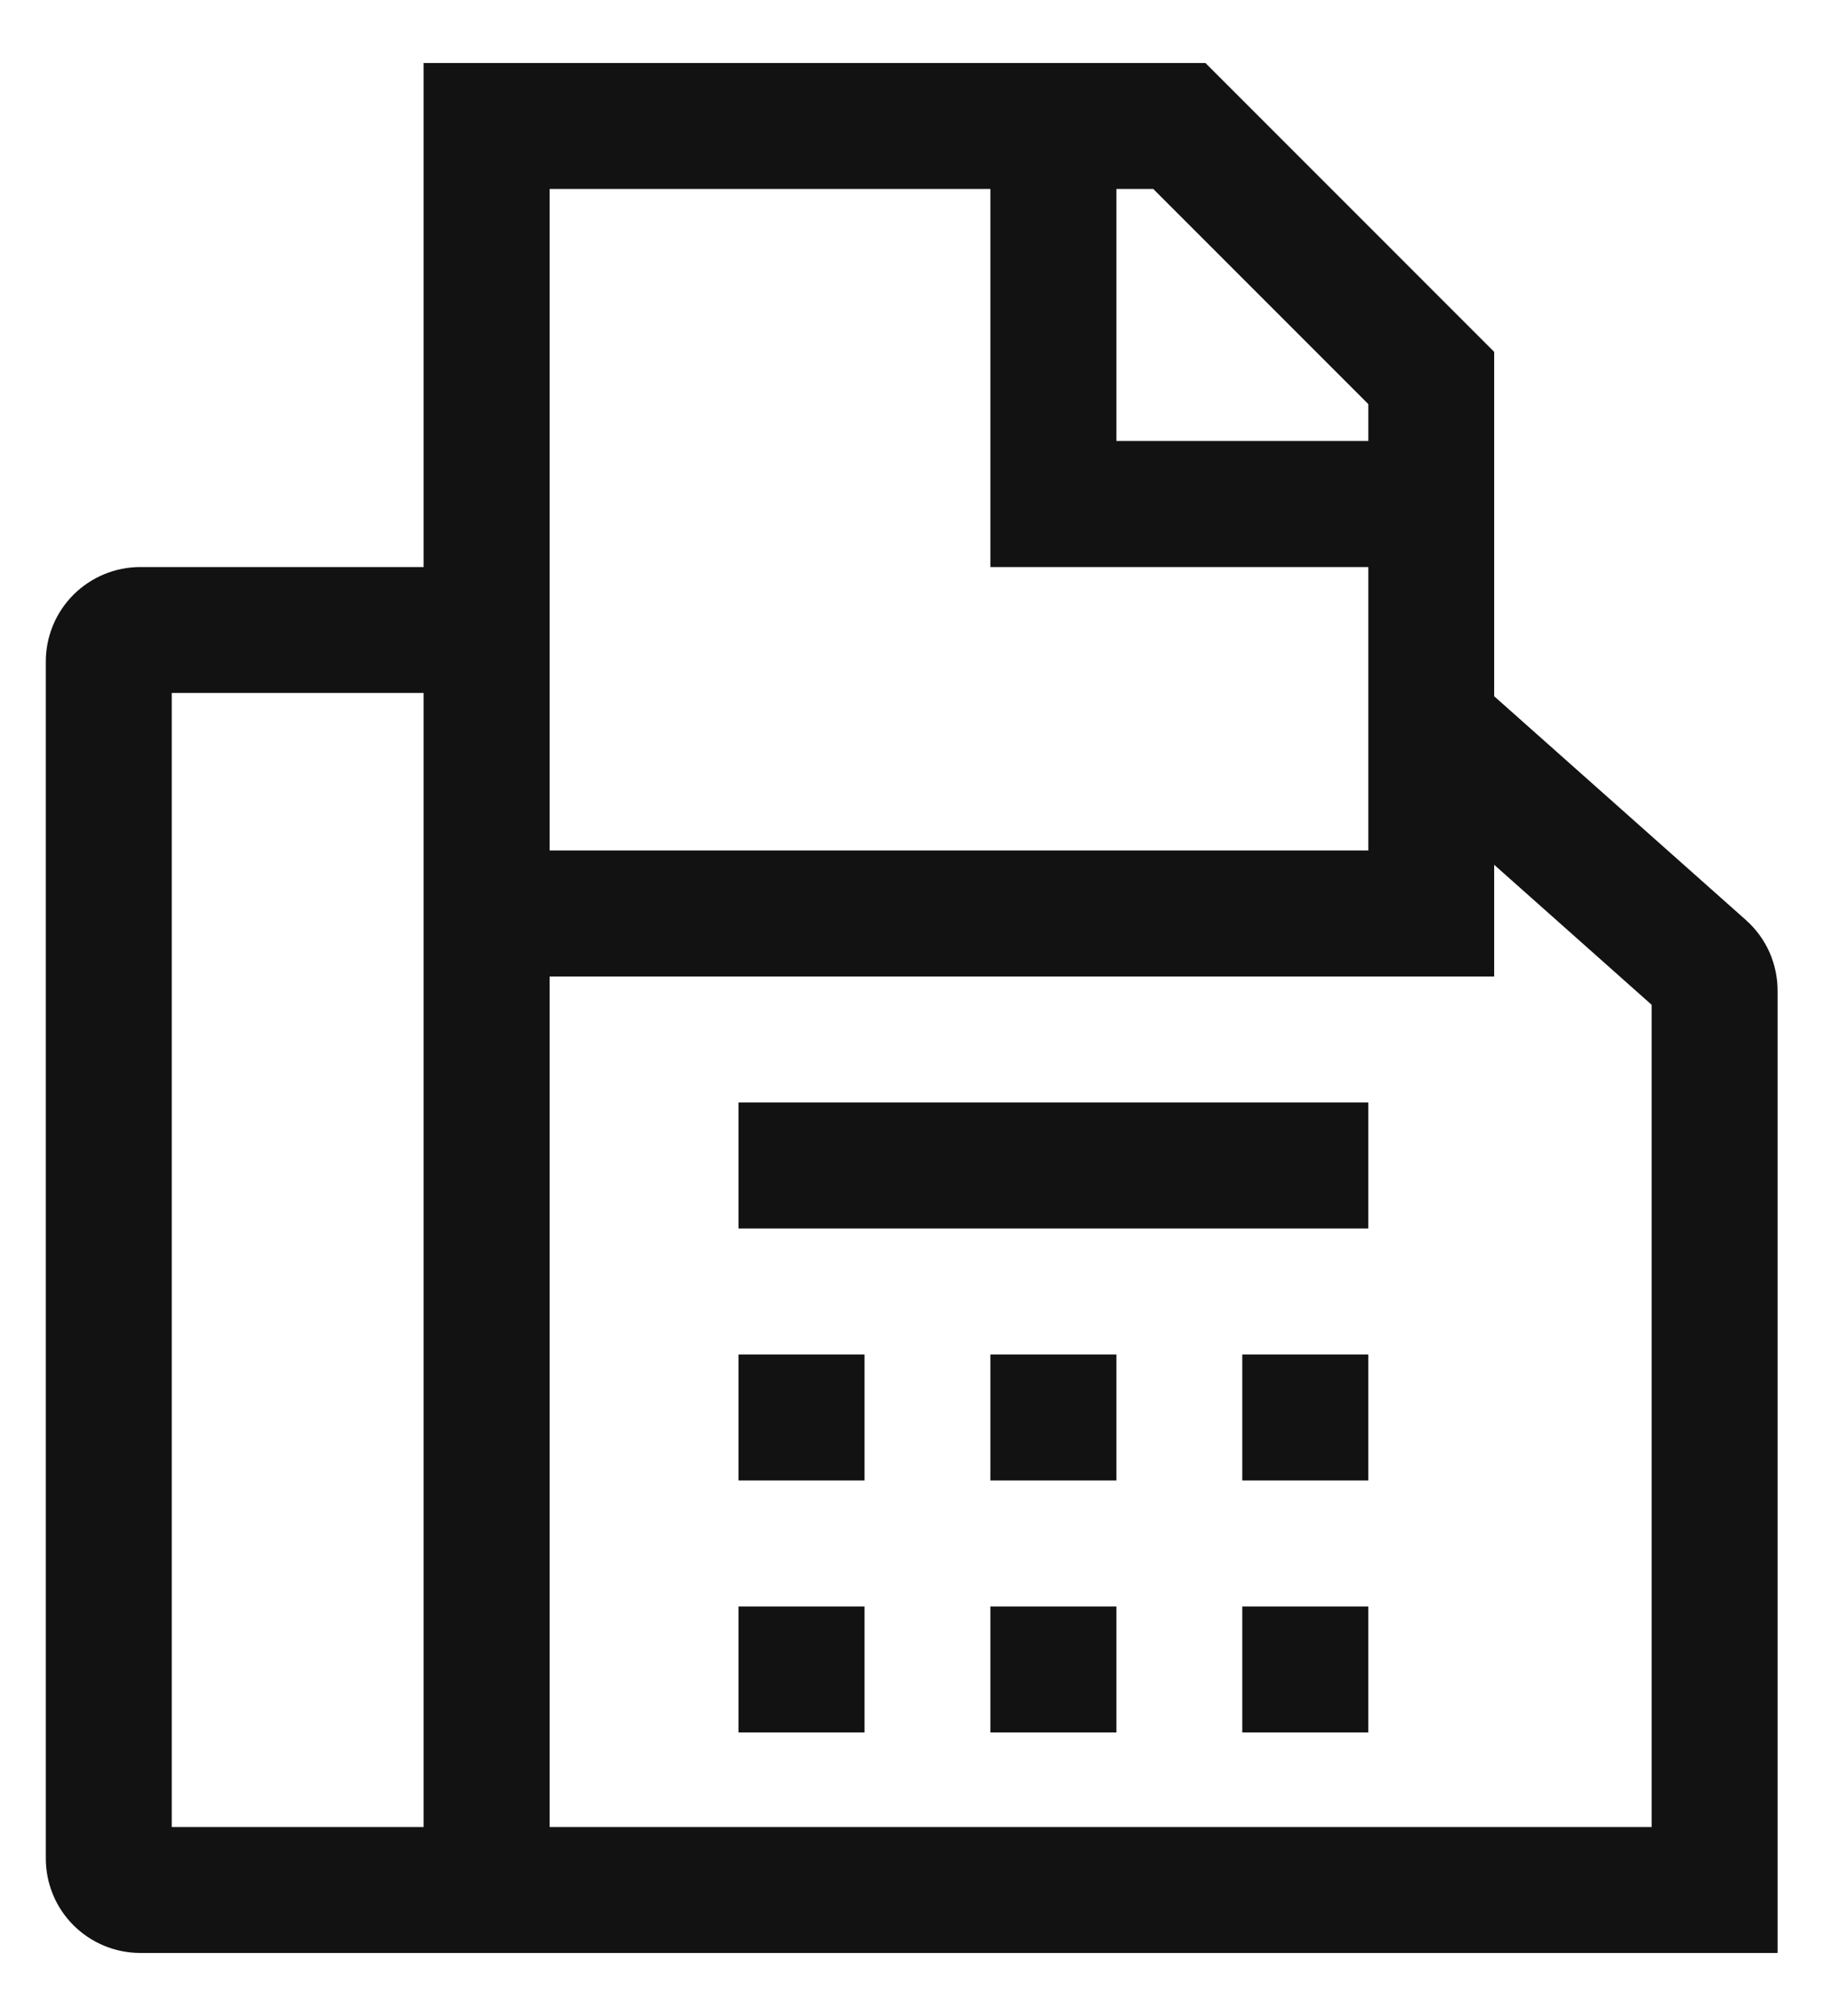
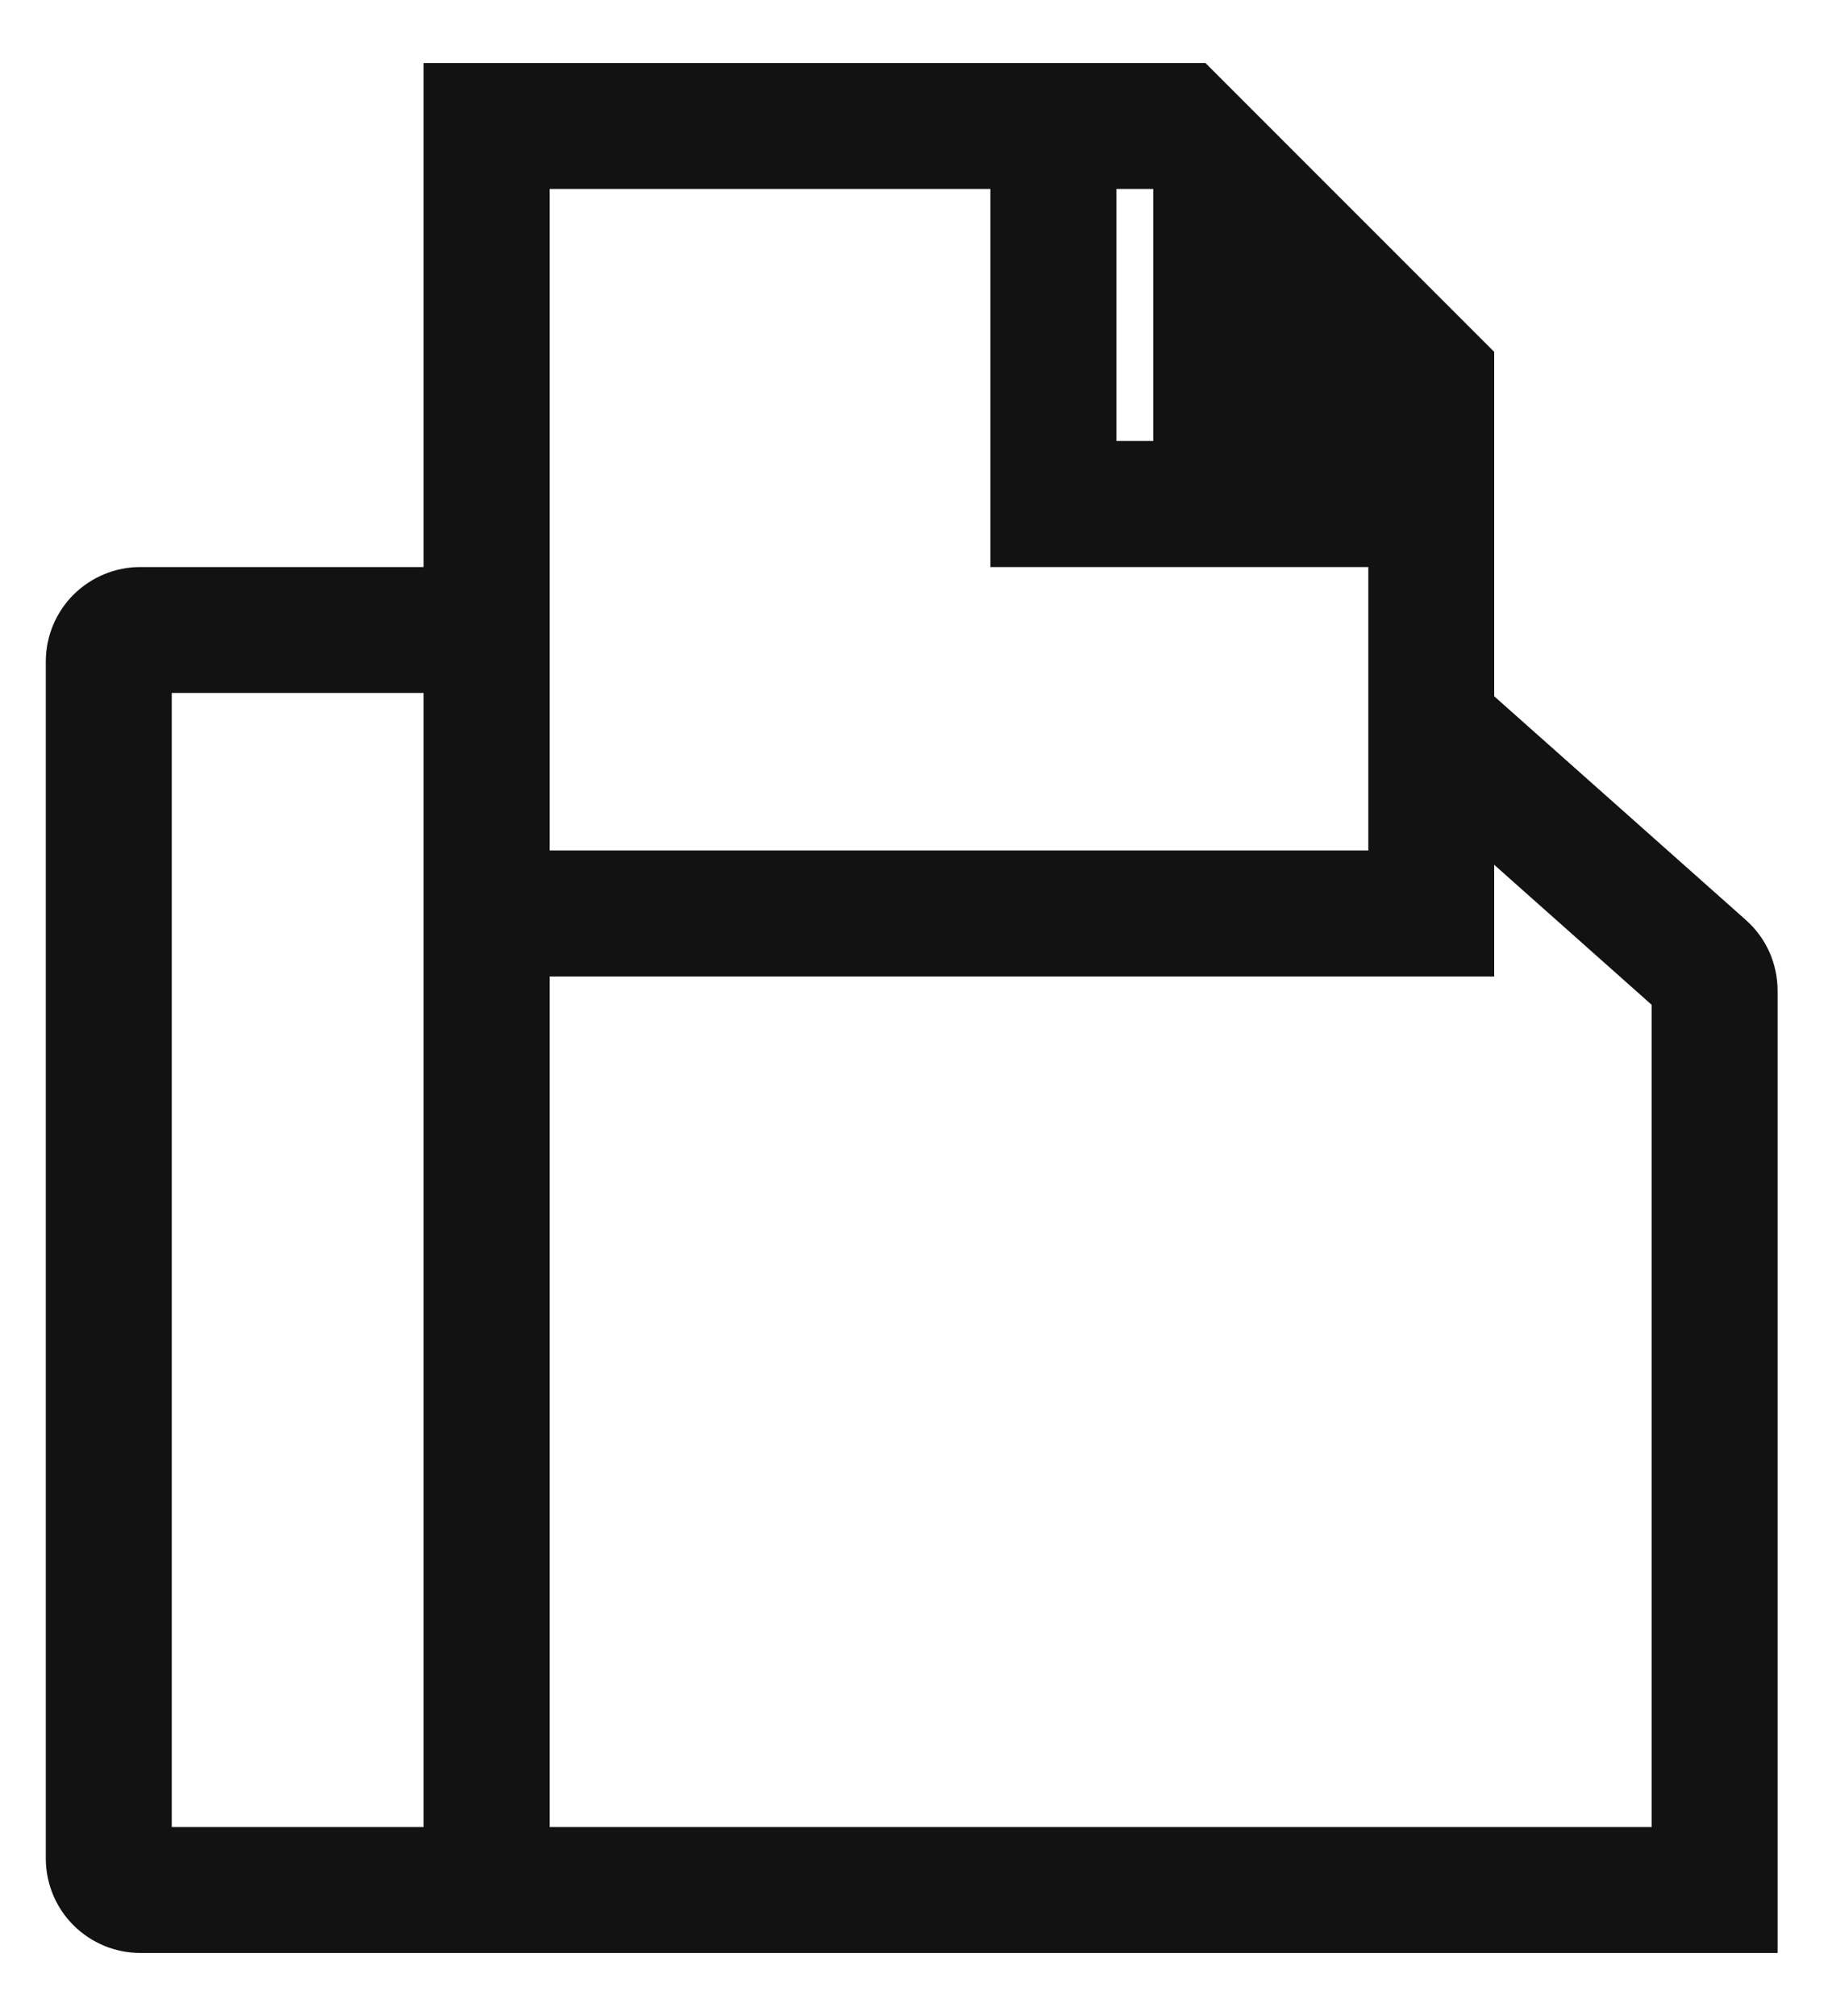
<svg xmlns="http://www.w3.org/2000/svg" width="20" height="22" viewBox="0 0 20 22" fill="none">
-   <path d="M19.06 10.04L16.312 7.598V3.84L13.16 0.688H4.625V6.188H1.531C1.258 6.188 0.996 6.297 0.802 6.49C0.609 6.683 0.5 6.945 0.5 7.219V20.281C0.5 20.555 0.609 20.817 0.802 21.01C0.996 21.203 1.258 21.312 1.531 21.312H19.406V10.811C19.406 10.665 19.375 10.521 19.316 10.388C19.256 10.255 19.169 10.137 19.06 10.04ZM4.625 19.938H1.875V7.562H4.625V19.938ZM12.188 2.062H12.59L14.938 4.41V4.812H12.188V2.062ZM6 2.062H10.812V6.188H14.938V9.281H6V2.062ZM18.031 19.938H6V10.656H16.312V9.437L18.031 10.965V19.938Z" fill="#121212" />
-   <path d="M8.062 14.781H9.438V16.156H8.062V14.781ZM10.812 14.781H12.188V16.156H10.812V14.781ZM8.062 17.531H9.438V18.906H8.062V17.531ZM10.812 17.531H12.188V18.906H10.812V17.531ZM13.562 14.781H14.938V16.156H13.562V14.781ZM13.562 17.531H14.938V18.906H13.562V17.531ZM8.062 12.031H14.938V13.406H8.062V12.031Z" fill="#121212" />
+   <path d="M19.06 10.04L16.312 7.598V3.84L13.16 0.688H4.625V6.188H1.531C1.258 6.188 0.996 6.297 0.802 6.49C0.609 6.683 0.5 6.945 0.5 7.219V20.281C0.5 20.555 0.609 20.817 0.802 21.01C0.996 21.203 1.258 21.312 1.531 21.312H19.406V10.811C19.406 10.665 19.375 10.521 19.316 10.388C19.256 10.255 19.169 10.137 19.06 10.04ZM4.625 19.938H1.875V7.562H4.625V19.938ZM12.188 2.062H12.59V4.812H12.188V2.062ZM6 2.062H10.812V6.188H14.938V9.281H6V2.062ZM18.031 19.938H6V10.656H16.312V9.437L18.031 10.965V19.938Z" fill="#121212" />
</svg>